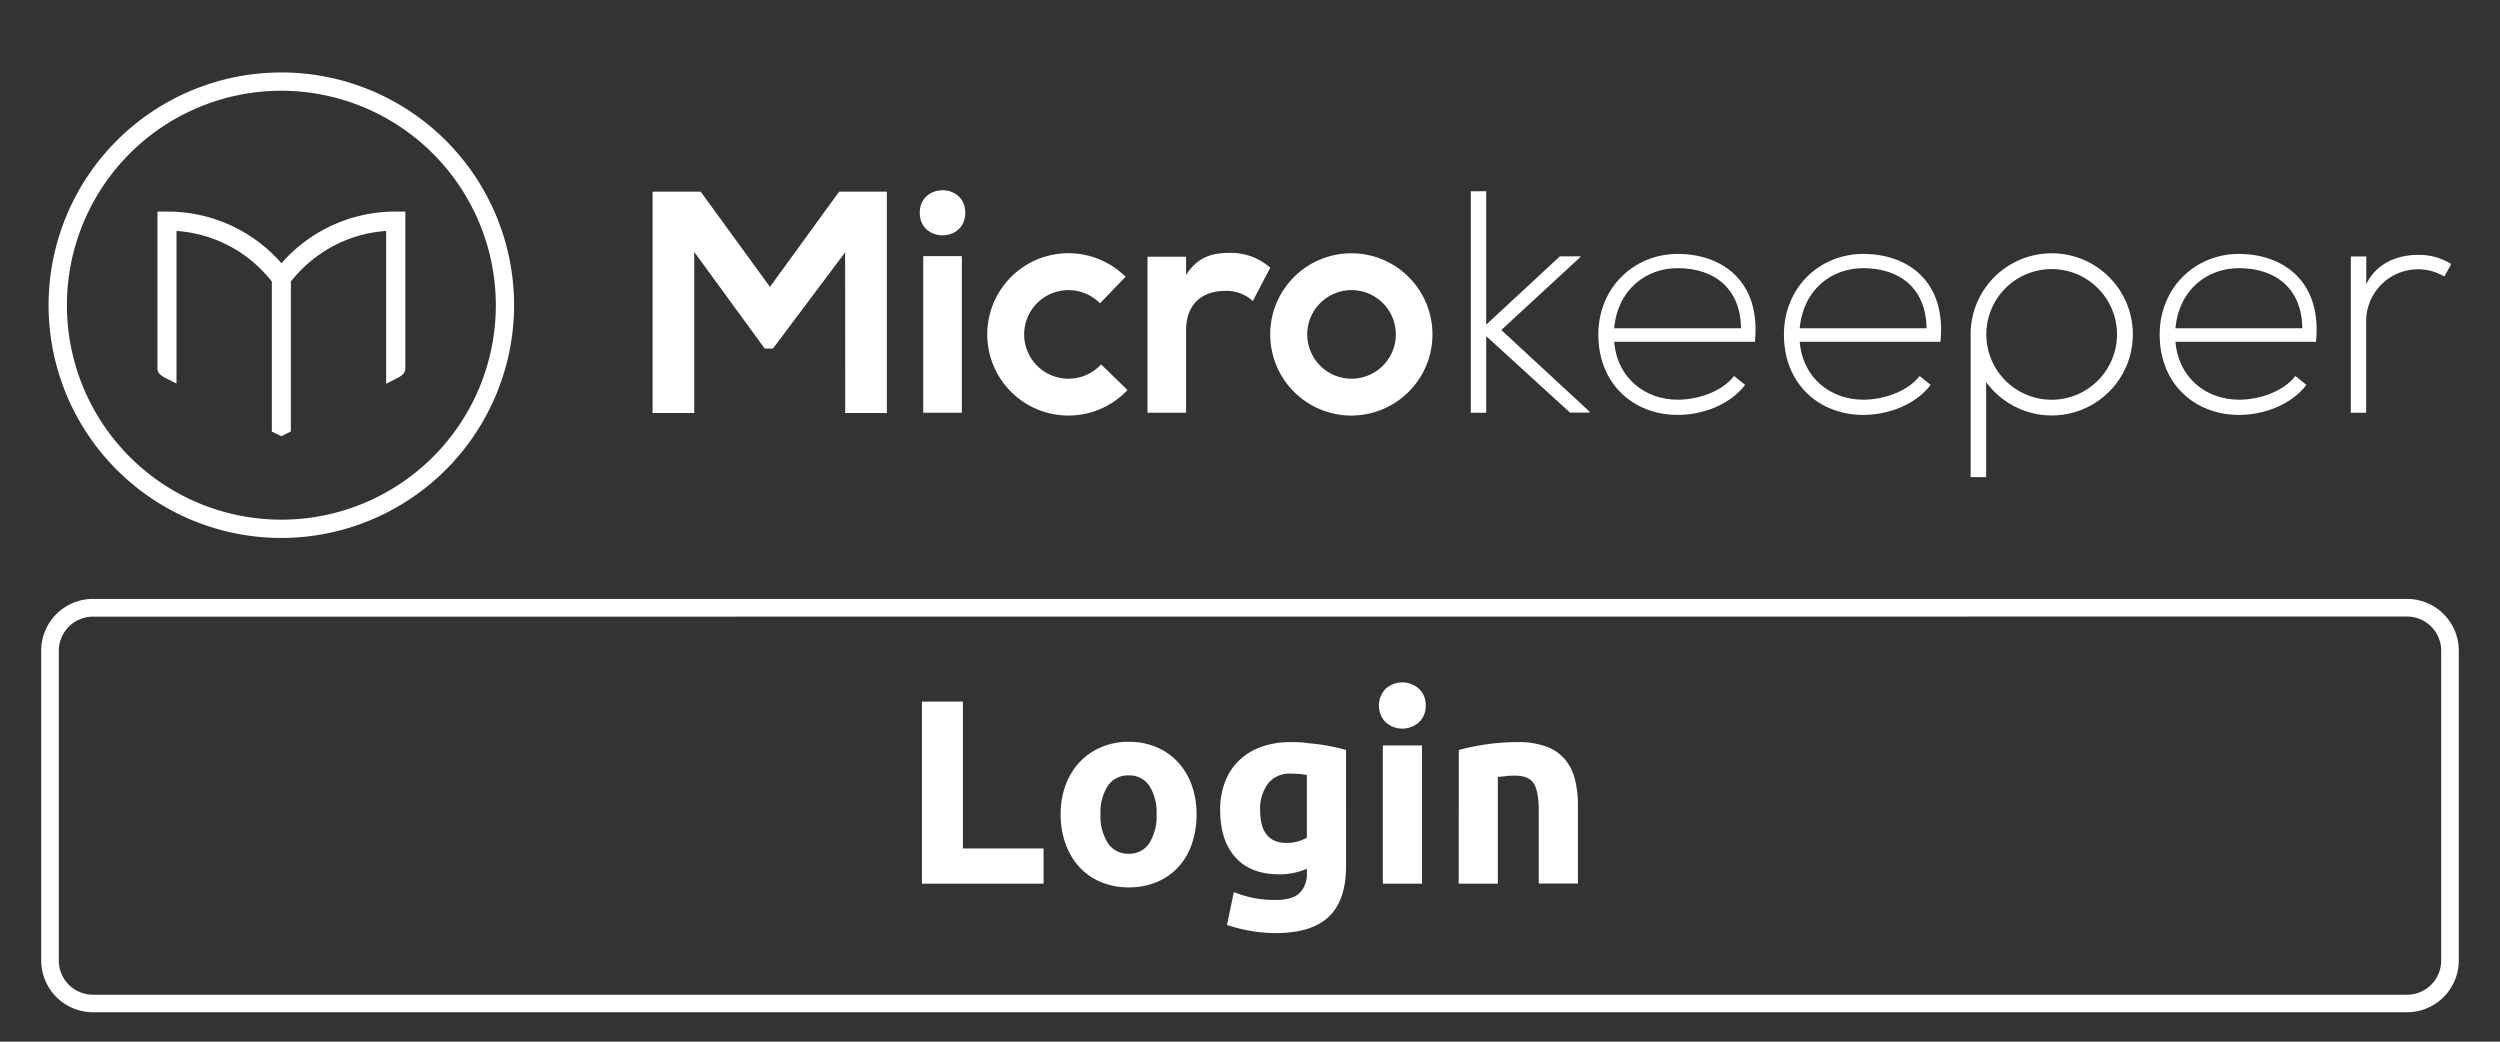
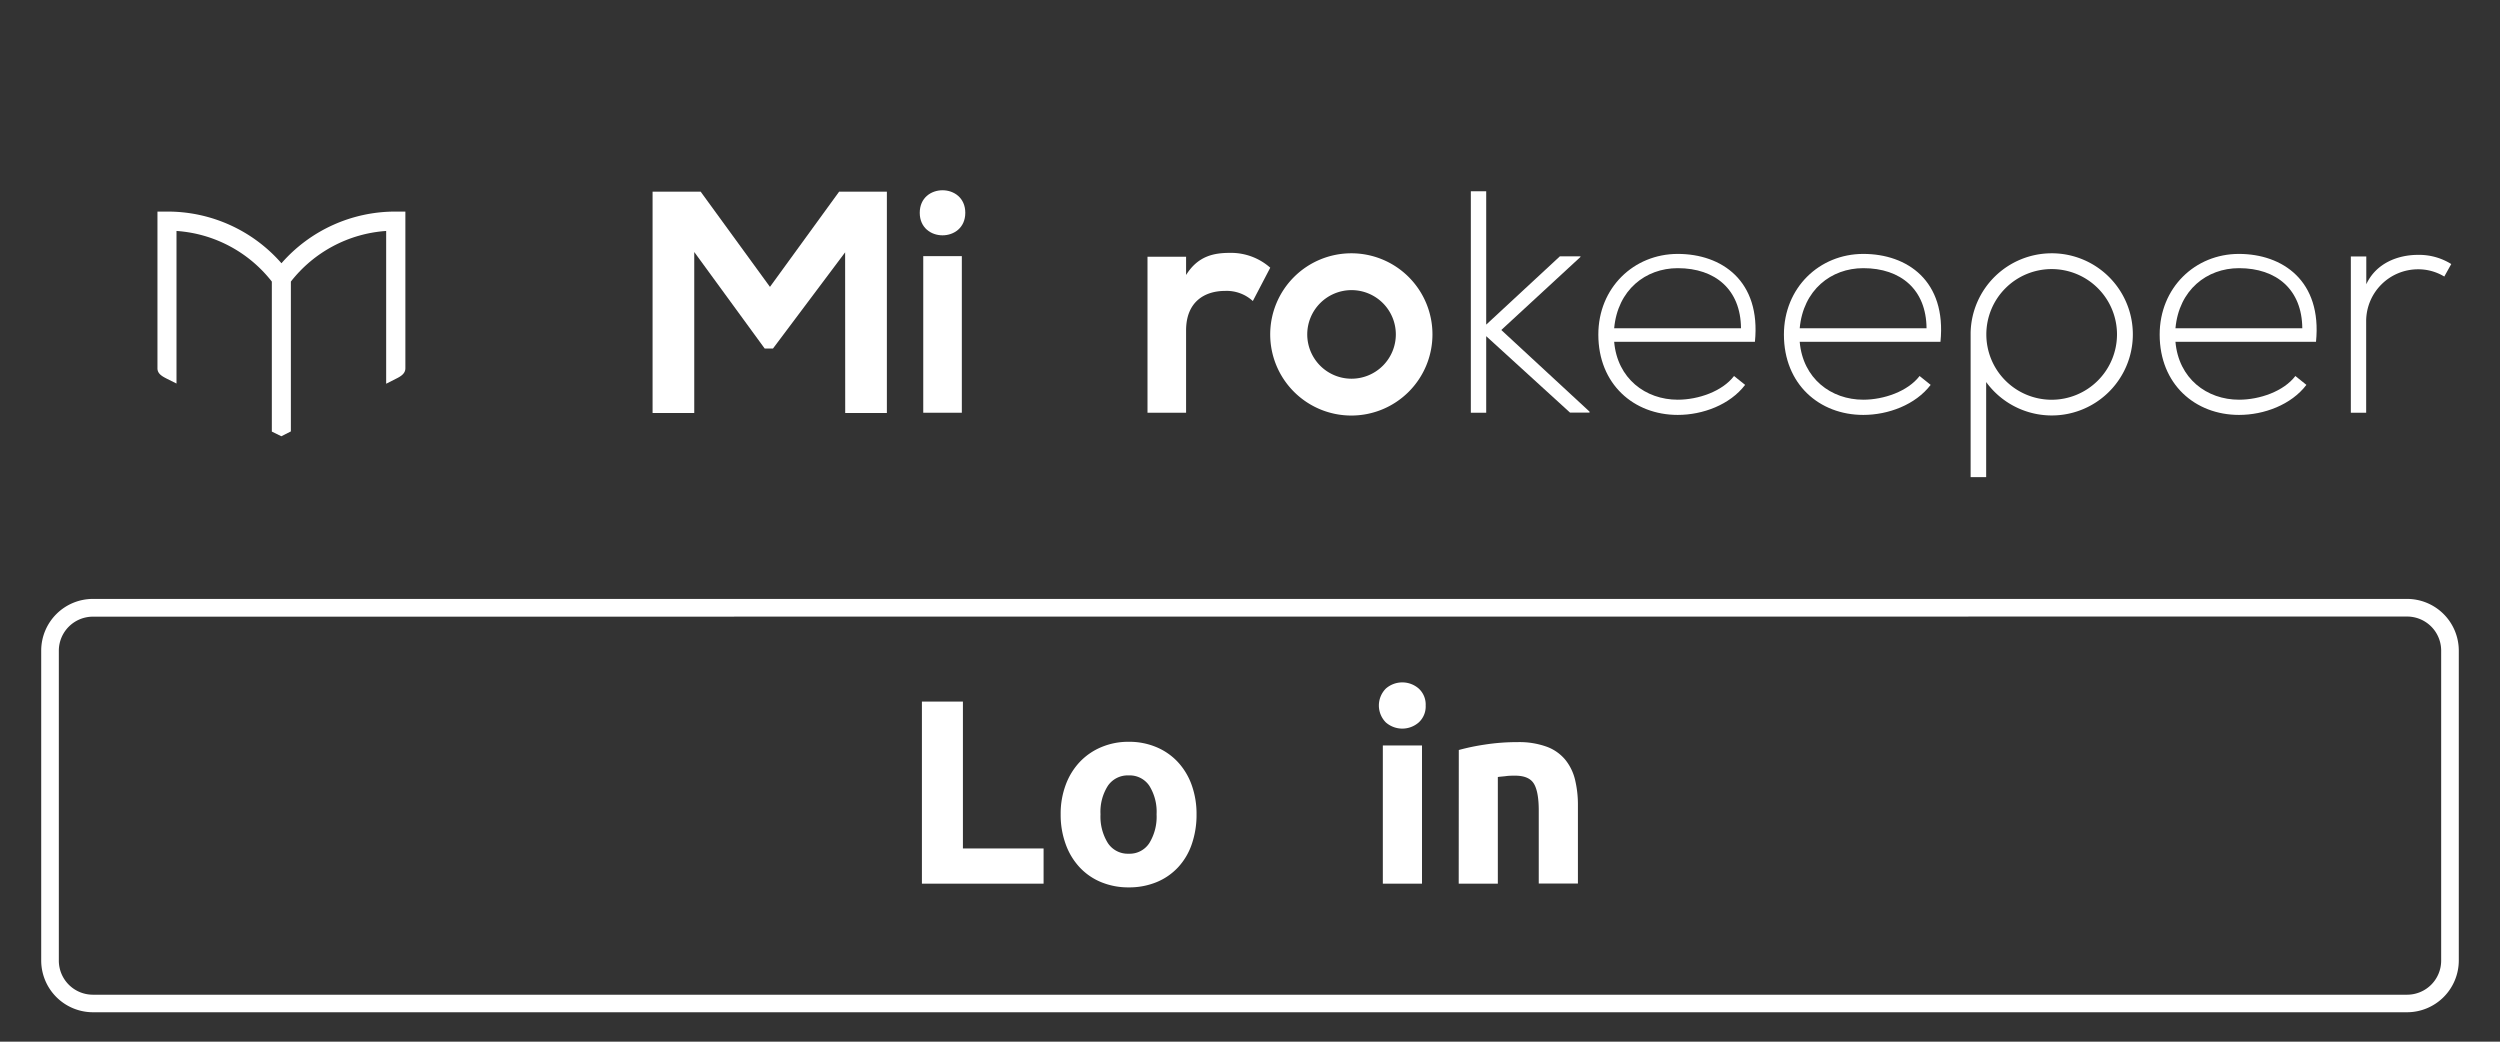
<svg xmlns="http://www.w3.org/2000/svg" id="Layer_1" data-name="Layer 1" viewBox="0 0 600 250">
  <rect x="0" y="0" width="600" height="250" fill="#333333" stroke="none" />
  <defs>
    <style>.cls-1{fill:#fff;}</style>
  </defs>
  <path class="cls-1" d="M577.71,242.94H22.29a12.43,12.43,0,0,1-12.4-12.41V156.14a12.42,12.42,0,0,1,12.4-12.4H577.71a12.42,12.42,0,0,1,12.4,12.4v74.39A12.43,12.43,0,0,1,577.71,242.94ZM22.29,148a8.18,8.18,0,0,0-8.17,8.17v74.39a8.18,8.18,0,0,0,8.17,8.17H577.71a8.18,8.18,0,0,0,8.17-8.17V156.14a8.18,8.18,0,0,0-8.17-8.17Z" />
  <path class="cls-1" d="M250.46,203.63v8.45h-29.2v-43.7h9.84v35.25Z" />
  <path class="cls-1" d="M287.17,195.43a21.46,21.46,0,0,1-1.14,7.16,15.51,15.51,0,0,1-3.28,5.55,14.65,14.65,0,0,1-5.14,3.56,17.2,17.2,0,0,1-6.72,1.27,17,17,0,0,1-6.65-1.27,14.65,14.65,0,0,1-5.14-3.56,16.08,16.08,0,0,1-3.34-5.55,20.49,20.49,0,0,1-1.2-7.16,19.78,19.78,0,0,1,1.23-7.12,16.08,16.08,0,0,1,3.4-5.49,15.19,15.19,0,0,1,5.18-3.53,16.62,16.62,0,0,1,6.52-1.26,16.79,16.79,0,0,1,6.59,1.26,14.84,14.84,0,0,1,5.14,3.53,16,16,0,0,1,3.35,5.49A20.45,20.45,0,0,1,287.17,195.43Zm-9.59,0a11.78,11.78,0,0,0-1.74-6.84,5.66,5.66,0,0,0-4.95-2.49,5.76,5.76,0,0,0-5,2.49,11.62,11.62,0,0,0-1.77,6.84,12,12,0,0,0,1.77,6.91,5.71,5.71,0,0,0,5,2.55,5.62,5.62,0,0,0,4.95-2.55A12.1,12.1,0,0,0,277.58,195.43Z" />
-   <path class="cls-1" d="M323.05,207.92q0,8.13-4.13,12.08t-12.77,3.94a34.48,34.48,0,0,1-6.06-.54,38,38,0,0,1-5.61-1.41l1.64-7.89a27.73,27.73,0,0,0,4.64,1.39,26.89,26.89,0,0,0,5.51.5c2.69,0,4.6-.59,5.71-1.76a6.31,6.31,0,0,0,1.67-4.54v-1.2a15.25,15.25,0,0,1-3.12,1,16.67,16.67,0,0,1-3.5.35q-6.87,0-10.53-4.07t-3.66-11.39a18.6,18.6,0,0,1,1.14-6.65,14.05,14.05,0,0,1,3.31-5.14,14.73,14.73,0,0,1,5.33-3.31,20.33,20.33,0,0,1,7.12-1.17c1.14,0,2.31,0,3.5.16s2.39.24,3.57.41,2.3.37,3.37.6,2,.47,2.87.72Zm-20.62-13.5q0,7.89,6.37,7.89a9.49,9.49,0,0,0,2.71-.38,10.54,10.54,0,0,0,2.14-.88V186c-.46-.09-1-.16-1.64-.23s-1.36-.09-2.2-.09a6.47,6.47,0,0,0-5.55,2.46A10.17,10.17,0,0,0,302.43,194.42Z" />
  <path class="cls-1" d="M342.16,169.32a5.17,5.17,0,0,1-1.67,4.07,6,6,0,0,1-7.88,0,5.77,5.77,0,0,1,0-8.14,6,6,0,0,1,7.88,0A5.18,5.18,0,0,1,342.16,169.32Zm-.88,42.76h-9.4V178.91h9.4Z" />
  <path class="cls-1" d="M350.11,180a53.3,53.3,0,0,1,6.18-1.29,50.65,50.65,0,0,1,7.94-.6,19.29,19.29,0,0,1,7,1.11,10.43,10.43,0,0,1,4.44,3.12,12.13,12.13,0,0,1,2.34,4.79,25.63,25.63,0,0,1,.69,6.18v18.73h-9.4V194.49c0-3-.4-5.17-1.19-6.44s-2.3-1.89-4.48-1.89c-.68,0-1.39,0-2.15.1s-1.43.13-2,.22v25.6h-9.39Z" />
-   <path class="cls-1" d="M67.52,129.11a55.86,55.86,0,1,1,55.86-55.86A55.92,55.92,0,0,1,67.52,129.11Zm0-107.33A51.47,51.47,0,1,0,119,73.25,51.53,51.53,0,0,0,67.52,21.78Z" />
  <path class="cls-1" d="M95,50.78a36.27,36.27,0,0,0-27.45,12.4,36.25,36.25,0,0,0-27.44-12.4H37.79V88.39c0,1.26,1,1.87,2.29,2.52l2.28,1.14V55.43A31.77,31.77,0,0,1,65.24,67.58v36l2.28,1.12h0l2.29-1.16V67.58A31.77,31.77,0,0,1,92.68,55.43V92.1L95,90.92c1.22-.59,2.29-1.27,2.29-2.53V50.78Z" />
  <path class="cls-1" d="M202.83,60.56,185.52,83.64h-2L166.62,60.48V99.12h-10V46h11.54l16.63,22.85L201.39,46h11.46V99.12h-10Z" />
  <path class="cls-1" d="M231.67,51.07c0,7.21-10.93,7.21-10.93,0S231.67,43.86,231.67,51.07Zm-10.09,10.4V99.05h9.26V61.47Z" />
  <path class="cls-1" d="M284.66,61.62V66c2.89-4.63,6.76-5.31,10.55-5.31a14.2,14.2,0,0,1,9.65,3.56l-4.18,8A9.27,9.27,0,0,0,294,69.82c-4.86,0-9.34,2.58-9.34,9.49V99.05h-9.26V61.62Z" />
  <path class="cls-1" d="M356.69,45.91v32l17.68-16.39h4.94v.15l-19,17.53,21.18,19.59v.23H376.8L356.69,80.68V99.05H353V45.91Z" />
  <path class="cls-1" d="M383.6,80.3c0-11.24,8.51-19.36,19.06-19.36s20,6.45,18.52,21.1H387.4c.76,8.81,7.52,13.89,15.26,13.89,4.93,0,10.7-2,13.51-5.69l2.66,2.13c-3.65,4.78-10.17,7.21-16.17,7.21C392.11,99.58,383.6,92.21,383.6,80.3Zm34.24-1.52c-.07-9.26-6.15-14.42-15.18-14.42-7.74,0-14.42,5.23-15.26,14.42Z" />
  <path class="cls-1" d="M428.14,80.3c0-11.24,8.5-19.36,19.05-19.36s20,6.45,18.52,21.1H431.93c.76,8.81,7.52,13.89,15.26,13.89,4.93,0,10.7-2,13.51-5.69l2.66,2.13c-3.65,4.78-10.17,7.21-16.17,7.21C436.64,99.58,428.14,92.21,428.14,80.3Zm34.23-1.52c-.07-9.26-6.15-14.42-15.18-14.42-7.74,0-14.42,5.23-15.26,14.42Z" />
  <path class="cls-1" d="M518.32,80.3c0-11.24,8.5-19.36,19-19.36s20,6.45,18.52,21.1H522.11c.76,8.81,7.52,13.89,15.26,13.89,4.94,0,10.71-2,13.52-5.69l2.65,2.13c-3.64,4.78-10.17,7.21-16.17,7.21C526.82,99.58,518.32,92.21,518.32,80.3Zm34.23-1.52c-.07-9.26-6.14-14.42-15.18-14.42-7.74,0-14.42,5.23-15.26,14.42Z" />
  <path class="cls-1" d="M567.91,61.55v6.68c2.35-5.09,7.61-7.06,12.39-7.06a14.55,14.55,0,0,1,8,2.2l-1.67,3a12.07,12.07,0,0,0-6.37-1.74,12.46,12.46,0,0,0-12.38,12.52V99.05H564.2V61.55Z" />
  <path class="cls-1" d="M324.32,60.79a19.47,19.47,0,1,0,19.47,19.47A19.46,19.46,0,0,0,324.32,60.79Zm0,30.1A10.63,10.63,0,1,1,335,80.26,10.64,10.64,0,0,1,324.32,90.89Z" />
-   <path class="cls-1" d="M264.26,87.45A10.63,10.63,0,1,1,264,72.8l6.14-6.38a19.48,19.48,0,1,0,.46,27.19Z" />
  <path class="cls-1" d="M492.4,60.79a19.46,19.46,0,0,0-19.45,19l0,34.72h3.73V91.69a19.46,19.46,0,1,0,15.74-30.9Zm0,35.15a15.68,15.68,0,1,1,15.68-15.68A15.7,15.7,0,0,1,492.4,95.94Z" />
</svg>